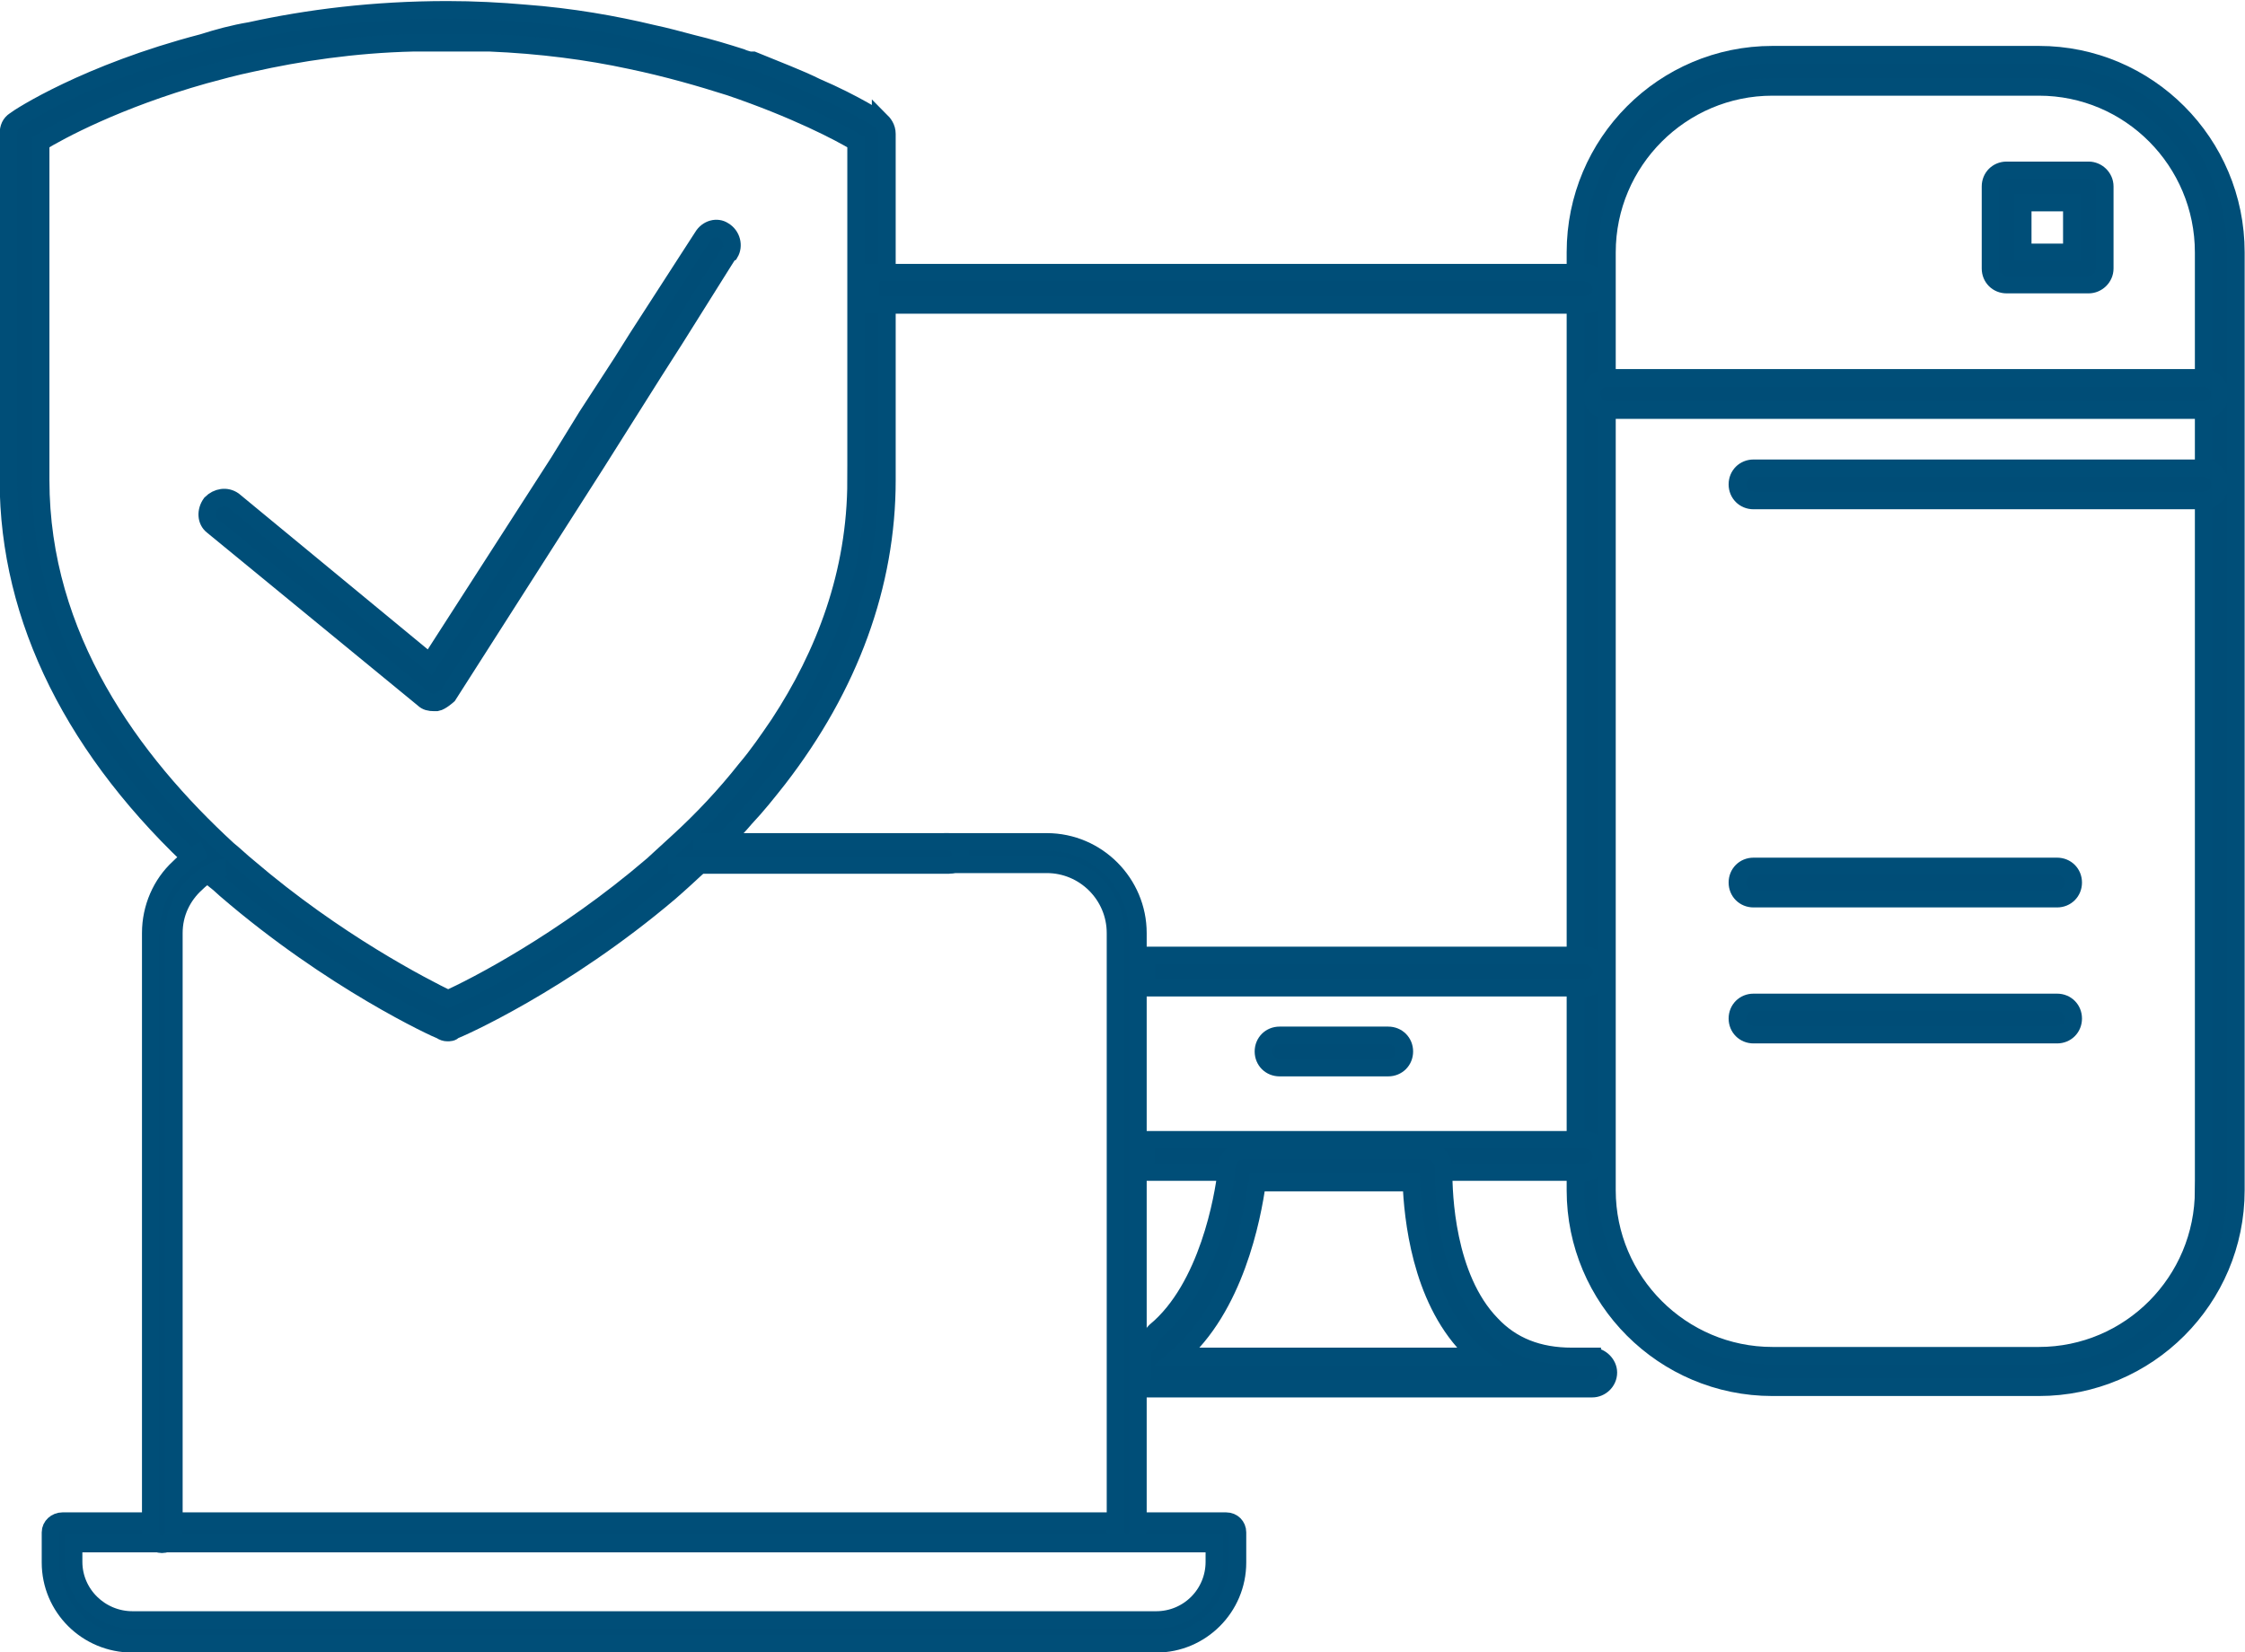
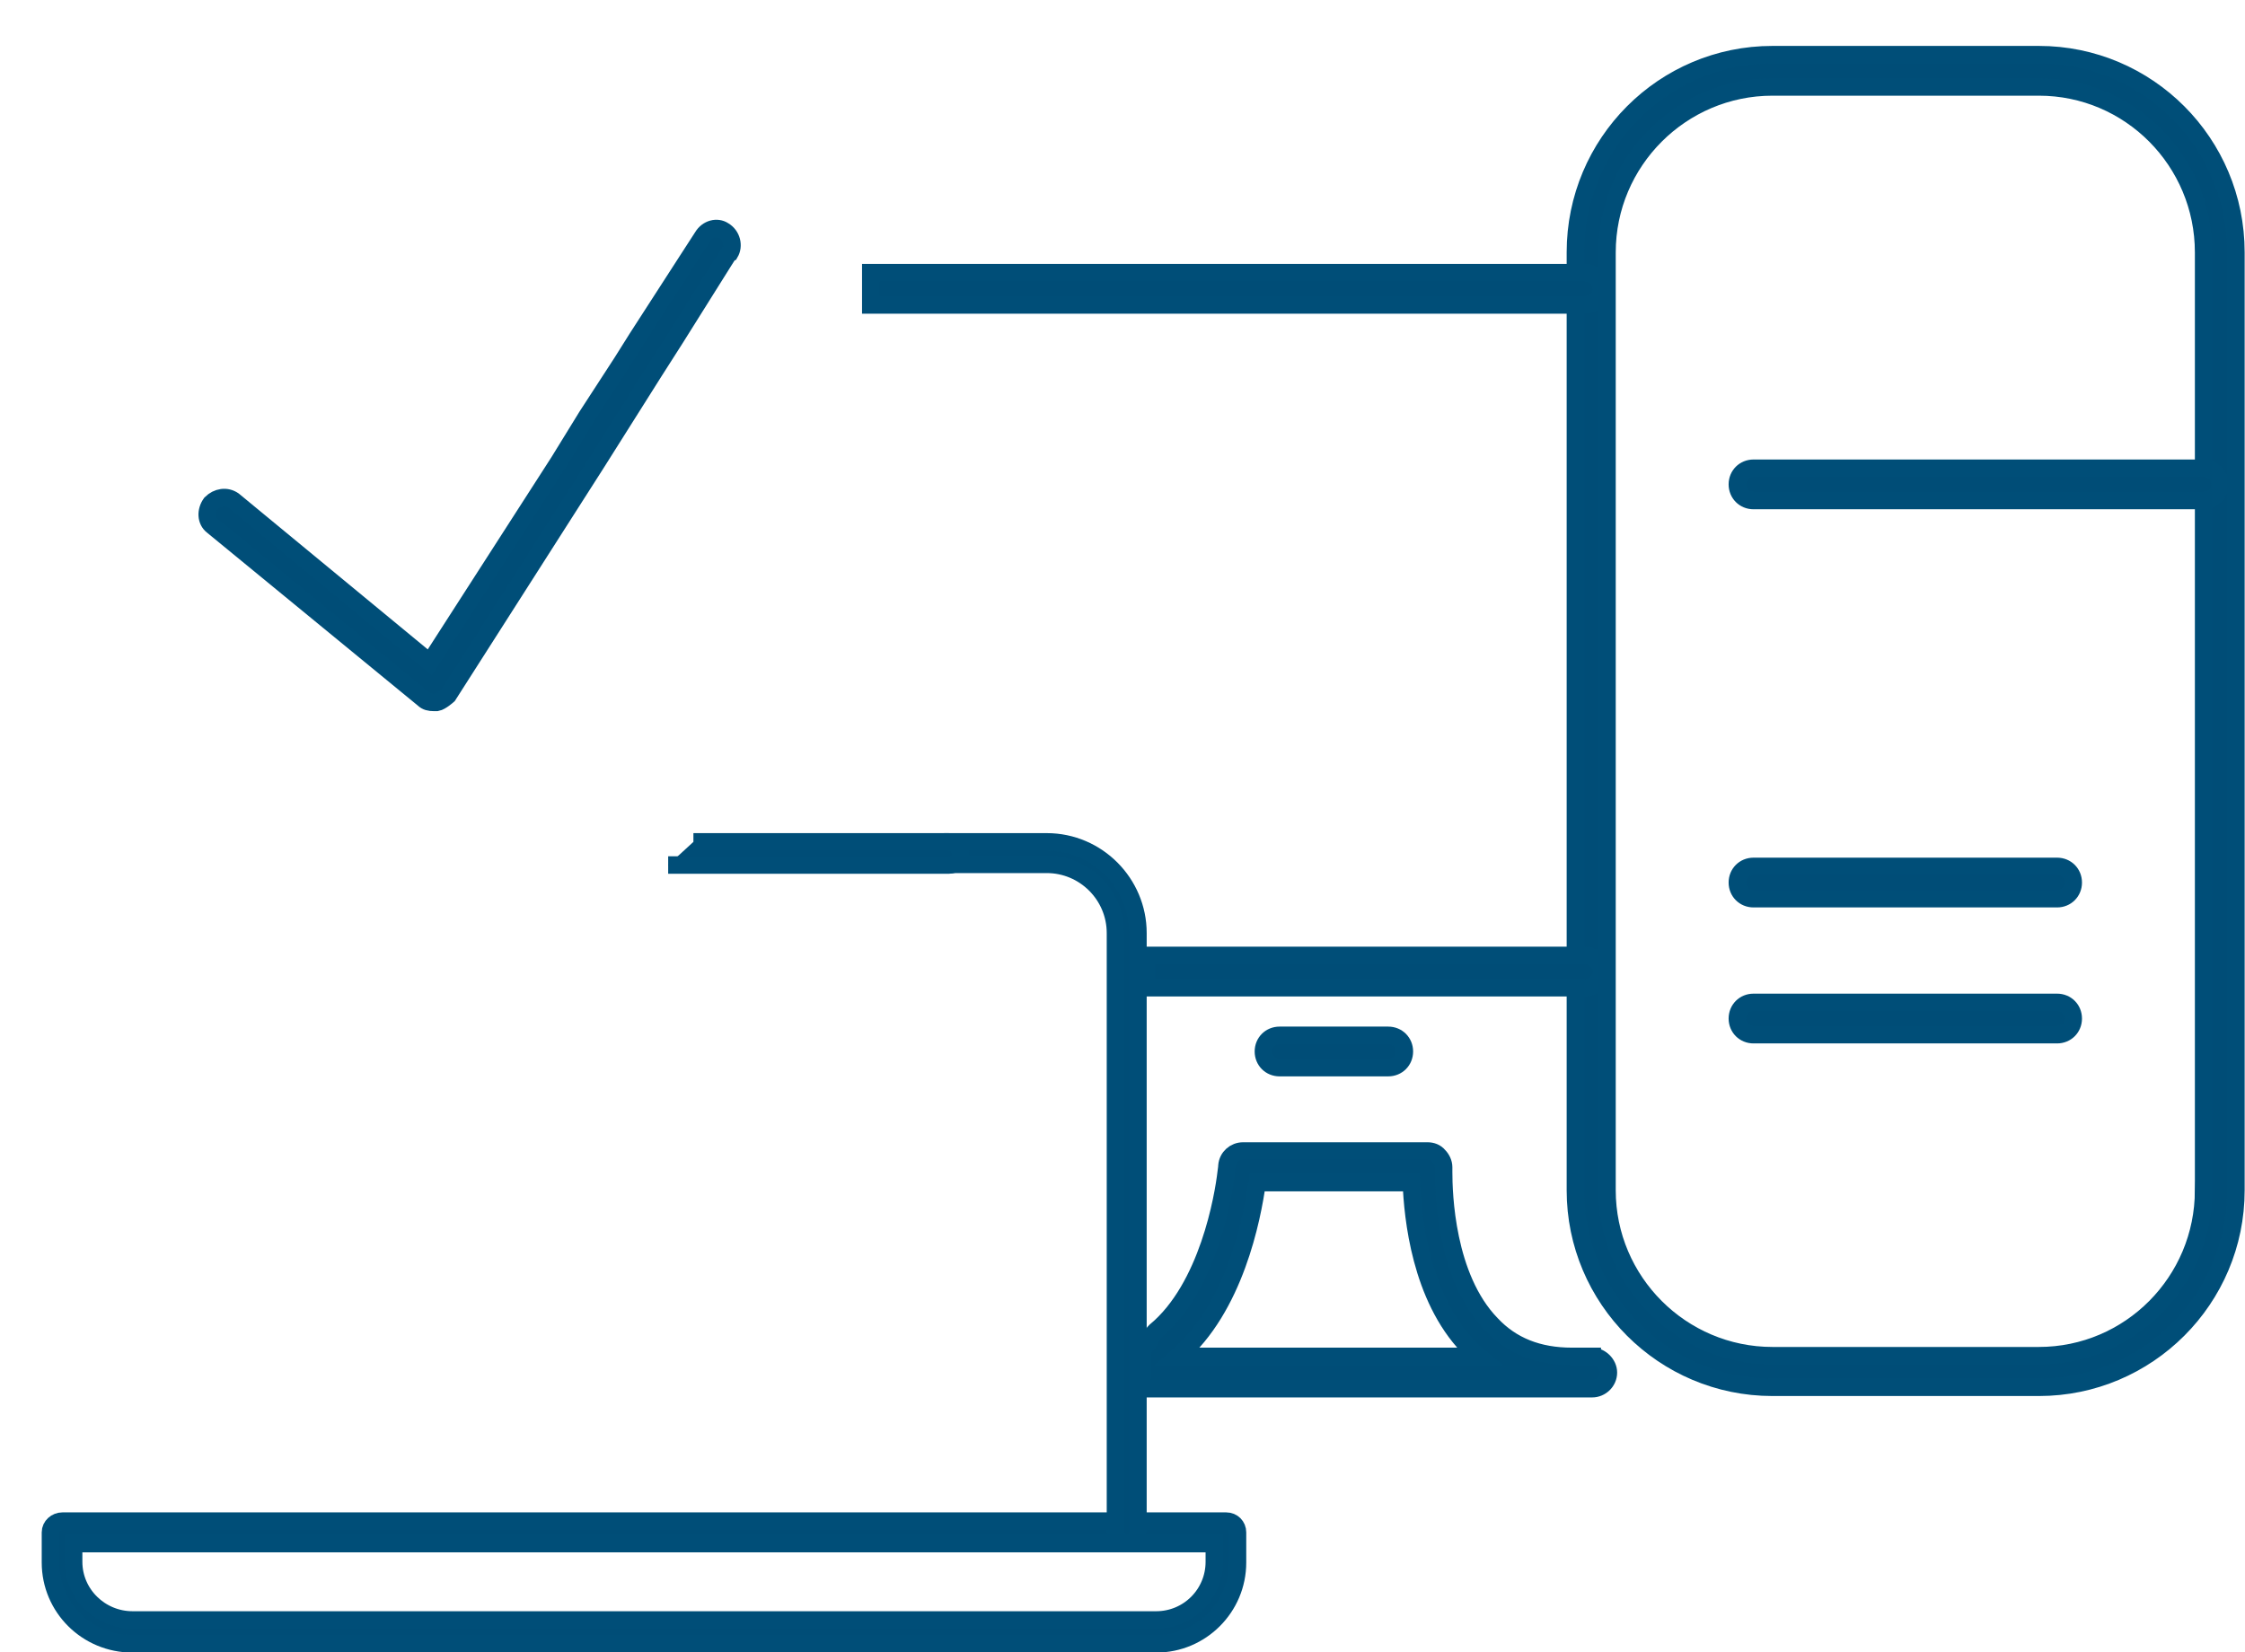
<svg xmlns="http://www.w3.org/2000/svg" id="uuid-69309118-235f-4d1f-8591-36de143e1239" data-name="Layer 2" viewBox="0 0 32.02 23.57">
  <defs>
    <style> .uuid-c082b906-41a0-48b6-b91a-fecdad6b2fb2 { fill: #004d77; stroke: #004e78; stroke-miterlimit: 10; stroke-width: .25px; } </style>
  </defs>
  <g id="uuid-ea61d309-963b-4a97-9fca-e1f3427157b3" data-name="Calque 1">
    <g>
      <g>
-         <path class="uuid-c082b906-41a0-48b6-b91a-fecdad6b2fb2" d="M12.56,1.72s-.36-.24-.92-.48c-.24-.12-.56-.24-.9-.38-.01,0-.03,0-.05,0-.03-.01-.08-.02-.12-.04-.22-.07-.45-.14-.7-.2-.19-.05-.37-.1-.56-.14-.54-.13-1.16-.24-1.83-.29-.34-.03-.72-.05-1.1-.05-1.05,0-1.99.12-2.81.3-.24.04-.46.1-.68.17C1.24,1.04.27,1.67.21,1.72c-.06.04-.09.1-.09.19v4.94c0,1.98.95,3.88,2.75,5.53.08.08.16.15.25.22.03.03.07.06.1.09,1.52,1.31,3.01,1.99,3.07,2.01.03.02.06.03.09.03s.07,0,.09-.03c.07-.02,1.56-.68,3.08-1.97.15-.13.29-.26.43-.39.11-.11.23-.22.33-.33.11-.11.22-.22.32-.34.17-.18.32-.37.47-.56,1.02-1.32,1.55-2.77,1.55-4.26V1.91c0-.09-.05-.15-.09-.19ZM12.21,6.85c0,1.33-.45,2.49-1.1,3.48-.15.22-.3.44-.47.64-.3.38-.63.73-.97,1.04-.12.11-.24.22-.36.33-1.27,1.09-2.56,1.75-2.92,1.91-.35-.17-1.6-.81-2.85-1.88-.1-.08-.19-.17-.29-.25-1.37-1.26-2.67-3.03-2.67-5.27V2.03c.26-.16,1.09-.61,2.33-.96.22-.06.44-.12.68-.17.67-.15,1.45-.27,2.31-.29.15,0,.32,0,.49,0,.2,0,.39,0,.59,0,.73.03,1.41.12,2.01.25.53.11,1.01.25,1.42.38.94.32,1.57.65,1.8.79v4.82Z" />
        <path class="uuid-c082b906-41a0-48b6-b91a-fecdad6b2fb2" d="M10.39,3.62l-.07.11-.69,1.1-.3.47-.41.65-.41.65-2.12,3.32s-.1.09-.16.1h-.04c-.06,0-.11-.01-.15-.05l-3.01-2.47c-.09-.07-.1-.21-.02-.32.09-.09.22-.11.32-.04l2.8,2.31,1.84-2.86.4-.65.5-.77.22-.35.71-1.1.22-.34c.07-.12.21-.15.3-.09.12.07.15.22.09.32Z" />
      </g>
      <g>
        <g>
          <path class="uuid-c082b906-41a0-48b6-b91a-fecdad6b2fb2" d="M17.49,21.7H.89c-.09,0-.17.07-.17.16v.43c0,.64.52,1.16,1.17,1.16h14.6c.64,0,1.16-.52,1.16-1.16v-.43c0-.09-.07-.16-.16-.16ZM17.32,22.28c0,.46-.37.83-.83.83H1.89c-.46,0-.84-.37-.84-.83v-.26h16.27v.26Z" />
          <g>
            <path class="uuid-c082b906-41a0-48b6-b91a-fecdad6b2fb2" d="M16.07,22.02c-.09,0-.16-.07-.16-.16v-8.55c0-.54-.44-.98-.98-.98h-1.46c-.09,0-.16-.07-.16-.16s.07-.16.16-.16h1.46c.72,0,1.3.59,1.3,1.3v8.55c0,.09-.07.16-.16.16Z" />
            <path class="uuid-c082b906-41a0-48b6-b91a-fecdad6b2fb2" d="M9.89,12.01h3.64c.1,0,.17.07.17.17,0,.09-.07.16-.17.16h-4" />
-             <path class="uuid-c082b906-41a0-48b6-b91a-fecdad6b2fb2" d="M3.22,12.37h-.01c-.16.04-.3.12-.41.23-.2.18-.32.43-.32.71v8.55c0,.1-.08.17-.17.17s-.16-.07-.16-.17v-8.55c0-.36.15-.7.4-.93.11-.11.23-.2.37-.26" />
          </g>
        </g>
        <g>
          <g>
            <g>
              <path class="uuid-c082b906-41a0-48b6-b91a-fecdad6b2fb2" d="M29.08.78h-3.8c-1.55,0-2.81,1.26-2.81,2.82v13.38c0,1.55,1.26,2.81,2.81,2.81h3.8c1.55,0,2.81-1.26,2.81-2.81V3.6c0-1.56-1.26-2.82-2.81-2.82ZM31.43,16.98c0,1.3-1.05,2.36-2.35,2.36h-3.8c-1.3,0-2.36-1.06-2.36-2.36V3.6c0-1.3,1.06-2.36,2.36-2.36h3.8c1.3,0,2.35,1.06,2.35,2.36v13.38Z" />
-               <path class="uuid-c082b906-41a0-48b6-b91a-fecdad6b2fb2" d="M31.43,5.85h-8.5c-.13,0-.23-.1-.23-.23s.1-.23.23-.23h8.5c.13,0,.23.1.23.23s-.1.23-.23.23Z" />
              <path class="uuid-c082b906-41a0-48b6-b91a-fecdad6b2fb2" d="M29.34,14.76h-4.33c-.13,0-.23-.1-.23-.23s.1-.23.23-.23h4.33c.13,0,.23.1.23.23s-.1.23-.23.23Z" />
              <path class="uuid-c082b906-41a0-48b6-b91a-fecdad6b2fb2" d="M29.34,12.82h-4.33c-.13,0-.23-.1-.23-.23s.1-.23.23-.23h4.33c.13,0,.23.1.23.23s-.1.23-.23.23Z" />
-               <path class="uuid-c082b906-41a0-48b6-b91a-fecdad6b2fb2" d="M29.79,2.43h-1.17c-.13,0-.23.1-.23.23v1.17c0,.13.1.23.23.23h1.17c.12,0,.23-.1.23-.23v-1.17c0-.13-.11-.23-.23-.23ZM29.55,3.6h-.7v-.71h.7v.71Z" />
            </g>
-             <path class="uuid-c082b906-41a0-48b6-b91a-fecdad6b2fb2" d="M22.84,16.49c0,.13-.11.23-.23.23h-6.27v-.46h6.27c.12,0,.23.1.23.23Z" />
            <path class="uuid-c082b906-41a0-48b6-b91a-fecdad6b2fb2" d="M22.84,4.12c0,.13-.11.23-.23.23h-10.19v-.46h10.19c.12,0,.23.1.23.23Z" />
            <path class="uuid-c082b906-41a0-48b6-b91a-fecdad6b2fb2" d="M22.84,13.86c0,.13-.11.23-.23.23h-6.26v-.46h6.26c.12,0,.23.1.23.23Z" />
            <path class="uuid-c082b906-41a0-48b6-b91a-fecdad6b2fb2" d="M19.8,15.23h-1.55c-.13,0-.23-.1-.23-.23s.1-.23.23-.23h1.55c.13,0,.23.1.23.23s-.1.23-.23.23Z" />
            <path class="uuid-c082b906-41a0-48b6-b91a-fecdad6b2fb2" d="M22.71,19.35h-.29c-.48,0-.86-.15-1.15-.46-.65-.67-.68-1.87-.68-2.17v-.07c0-.06-.03-.12-.07-.16-.04-.05-.1-.07-.16-.07h-2.63c-.12,0-.22.09-.23.21,0,0,0,.03-.01.09-.04.35-.26,1.65-1.01,2.27-.1.1-.06.18-.19.23v.59h6.42c.12,0,.23-.1.23-.23,0-.12-.11-.23-.23-.23ZM16.8,19.35c.81-.69,1.06-1.97,1.13-2.48h2.2c.02.5.13,1.63.81,2.34.05.05.1.1.15.14h-4.29Z" />
          </g>
          <path class="uuid-c082b906-41a0-48b6-b91a-fecdad6b2fb2" d="M31.43,7.14h-6.42c-.13,0-.23-.1-.23-.23s.1-.23.23-.23h6.42c.13,0,.23.1.23.23s-.1.23-.23.23Z" />
        </g>
      </g>
    </g>
  </g>
</svg>